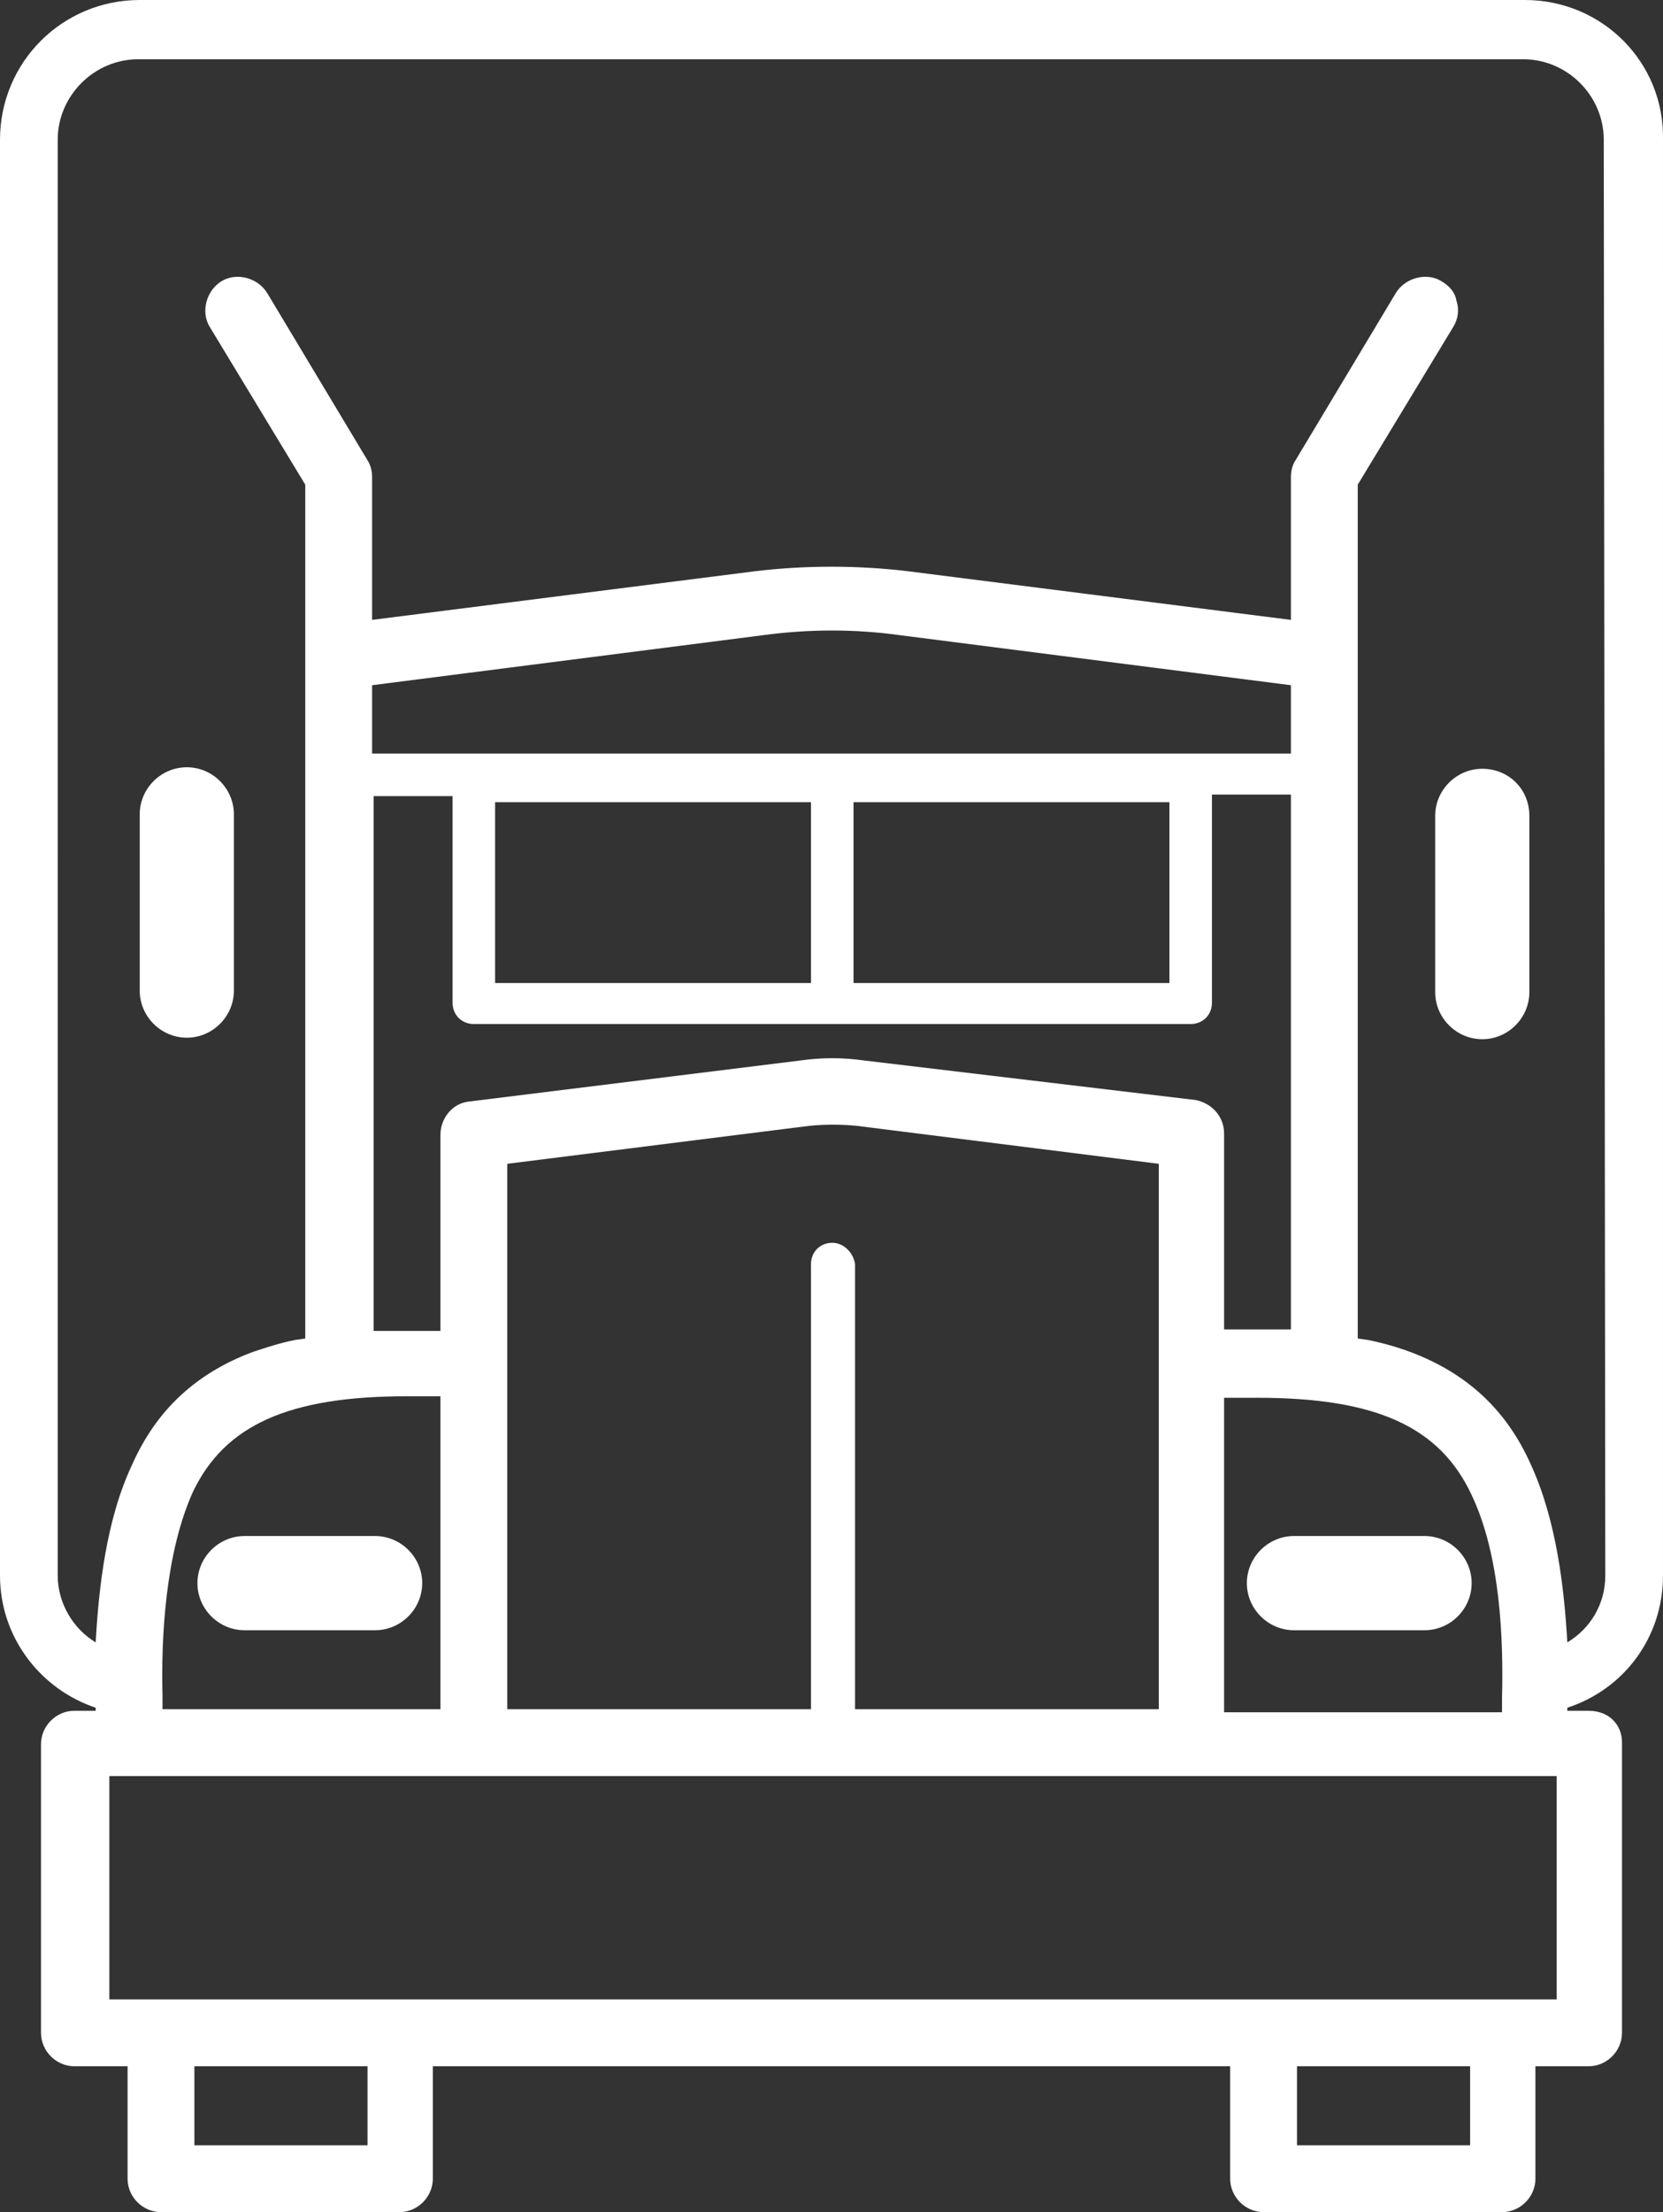
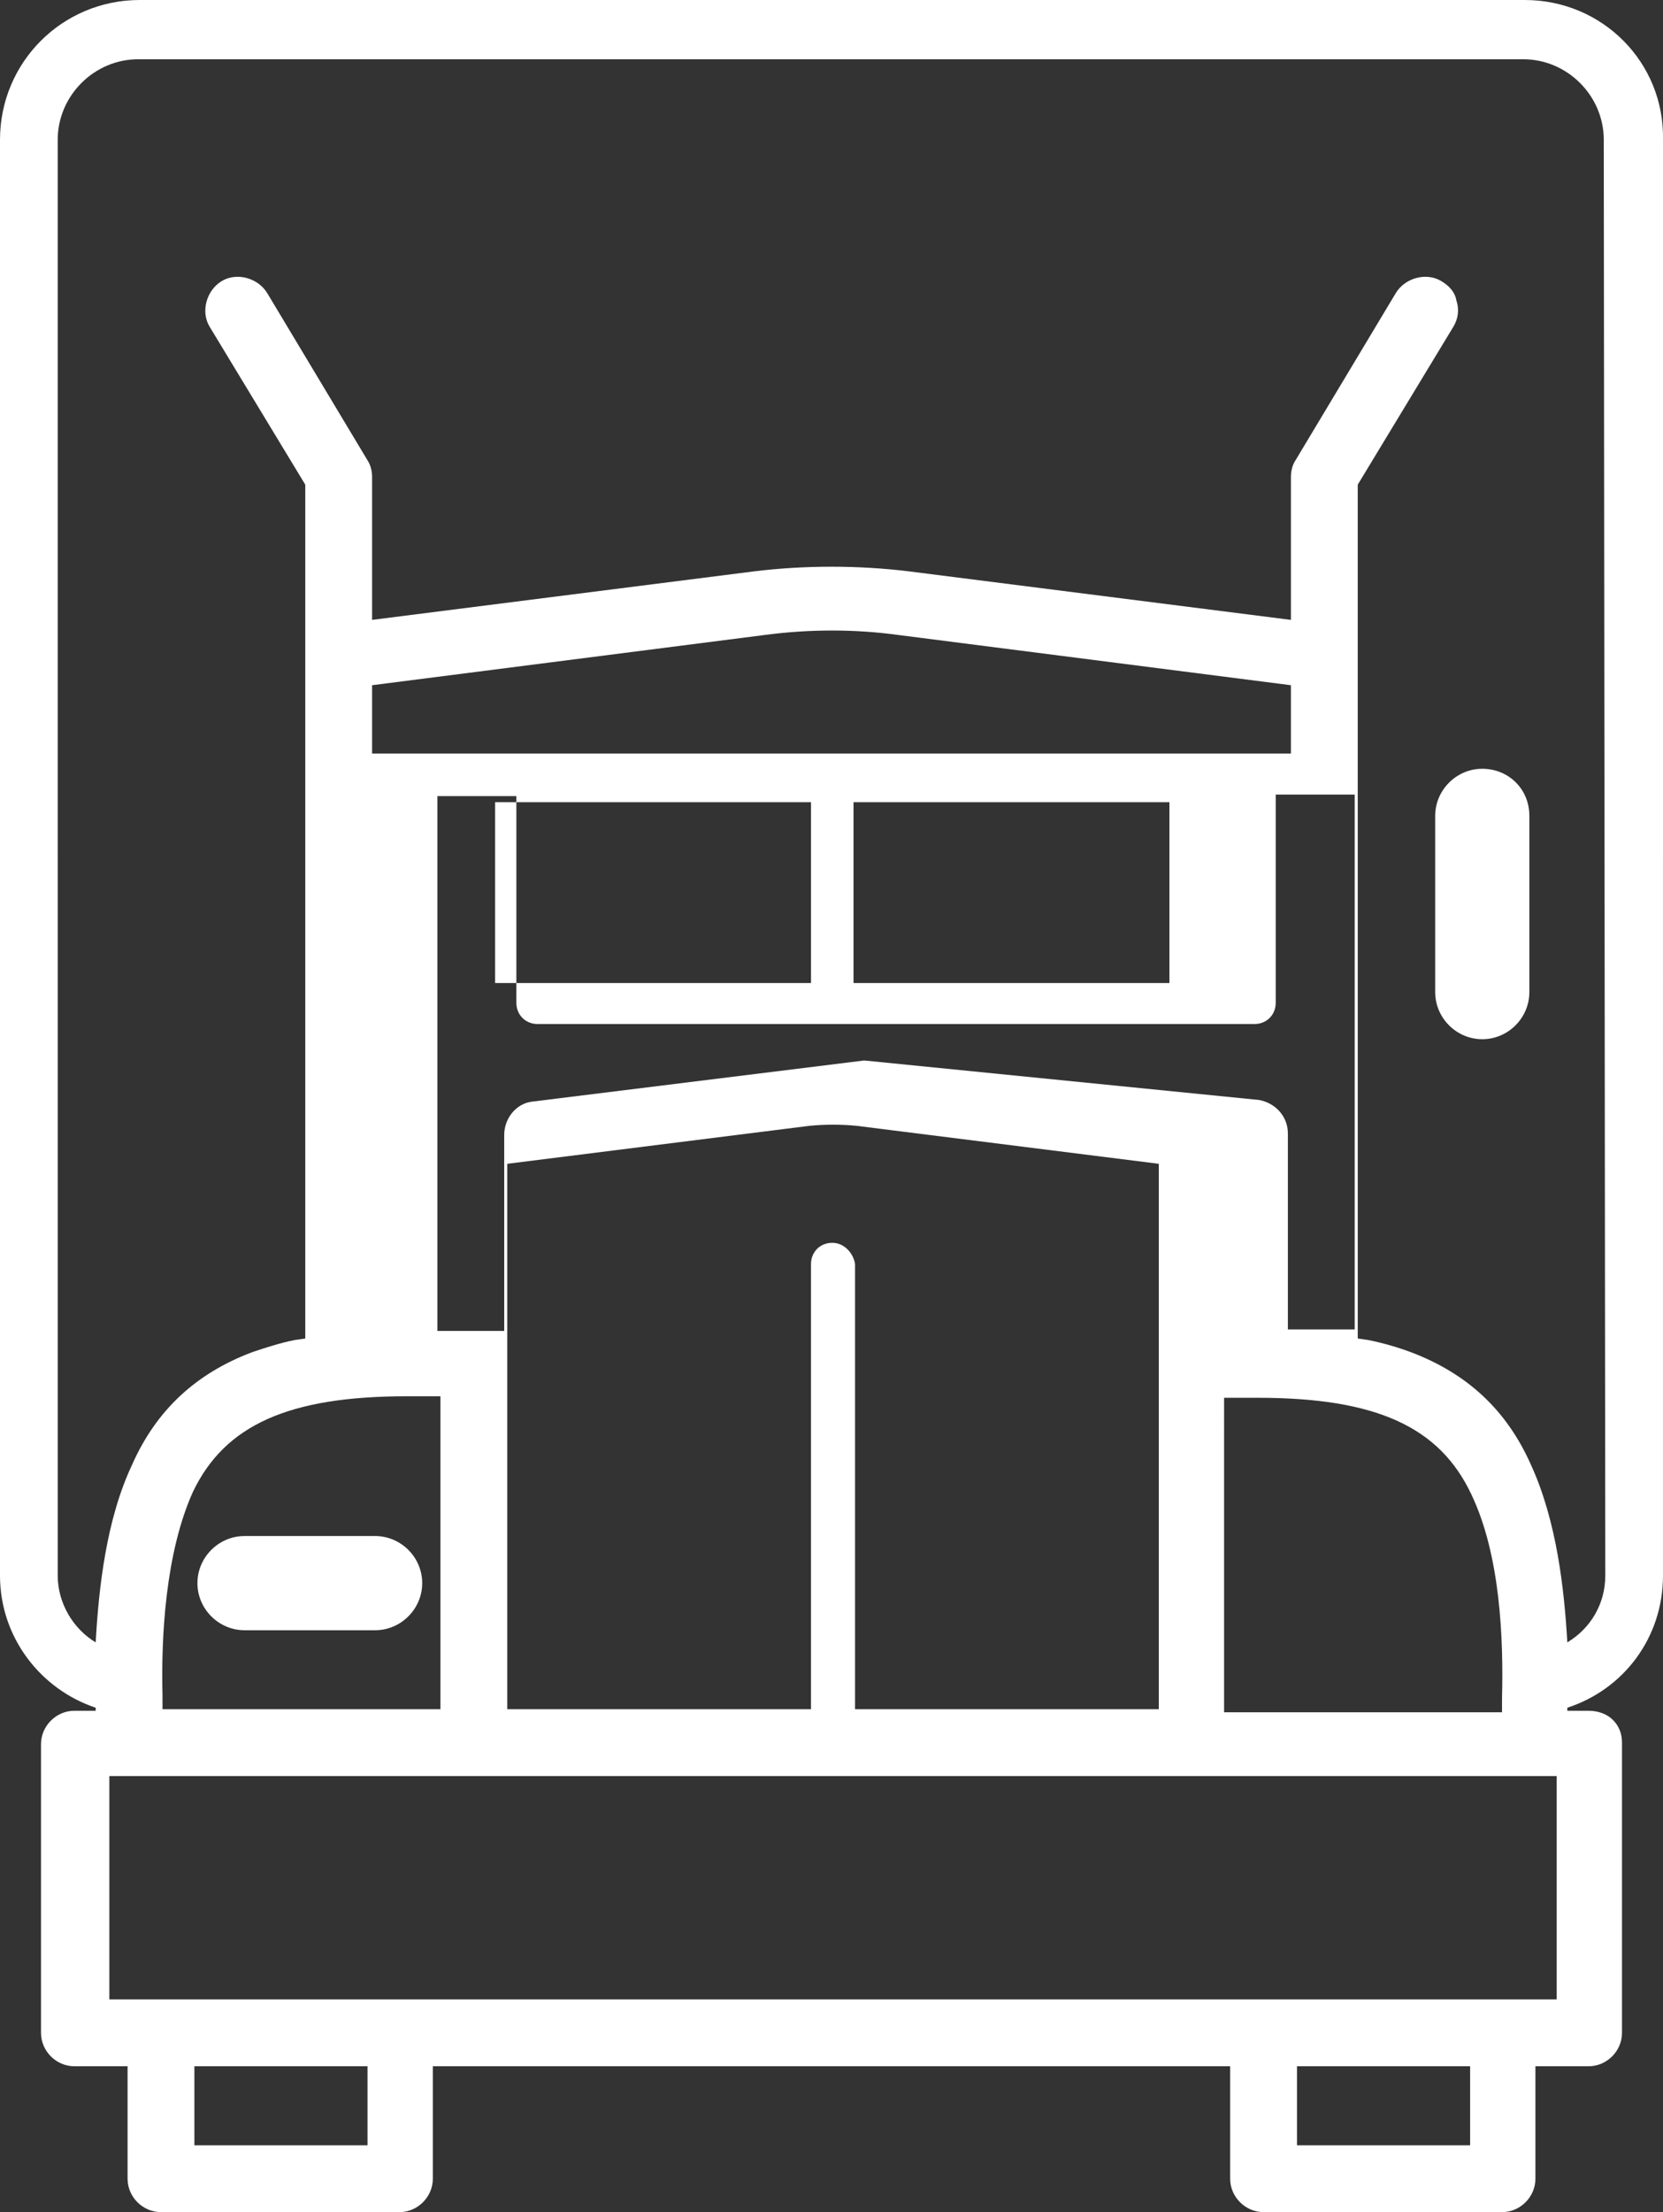
<svg xmlns="http://www.w3.org/2000/svg" id="Truck_accesibility" x="0px" y="0px" style="enable-background:new 0 0 288 288;" xml:space="preserve" viewBox="89.2 71.2 109.5 145.6">
  <rect x="89.2" y="71.2" width="109.5" height="145.6" fill="#333333" stroke="none" />
  <style type="text/css">	.st0{fill:#FFFFFF;}</style>
-   <path class="st0" d="M98.4,124.8v11.6c0,1.7,1.4,3.1,3.1,3.1s3.1-1.4,3.1-3.1v-11.6c0-1.7-1.4-3.1-3.1-3.1S98.4,123.1,98.4,124.8z" />
-   <path class="st0" d="M189.6,71.2H98.4c-5.1,0-9.2,4.1-9.2,9.2v94.5c0,4.1,2.7,7.5,6.3,8.7v0.2h-1.4c-1.2,0-2.2,1-2.2,2.2V205  c0,1.2,1,2.2,2.2,2.2h3.5v7.4c0,1.2,1,2.2,2.2,2.2h15.7c1.2,0,2.2-1,2.2-2.2v-7.4h52.5v7.4c0,1.2,1,2.2,2.2,2.2h15.7  c1.2,0,2.2-1,2.2-2.2v-7.4h3.5c1.2,0,2.2-1,2.2-2.2v-19.1c0-0.6-0.2-1.1-0.6-1.5c-0.4-0.4-1-0.6-1.6-0.6h-1.4v-0.2  c3.7-1.2,6.3-4.6,6.3-8.7V80.4C198.8,75.3,194.7,71.2,189.6,71.2L189.6,71.2z M113.4,212.4H102v-5.2h11.4V212.4z M186,212.4h-11.4  v-5.2H186V212.4z M191.6,202.8H96.4v-14.7h95.3V202.8z M144,153c-0.8,0-1.4,0.6-1.4,1.4v29.3h-20v-35.9l19.9-2.5  c1-0.1,2.1-0.1,3.1,0l19.9,2.5v35.9h-20v-29.3C145.4,153.7,144.8,153,144,153L144,153z M146.1,141c-1.4-0.2-2.8-0.2-4.2,0l-21.8,2.7  c-1.1,0.1-1.9,1.1-1.9,2.2v12.9l-2.1,0c-0.5,0-1,0-1.4,0l-0.9,0v-35.2h5.2v13.6c0,0.8,0.6,1.4,1.4,1.4h47.2c0.8,0,1.4-0.6,1.4-1.4  v-13.7h5.2v35.2l-0.9,0c-0.5,0-0.9,0-1.4,0h0l-2.1,0v-12.9c0-1.1-0.8-2-1.9-2.2L146.1,141L146.1,141z M121.8,135.9v-11.9h20.8v11.9  H121.8z M145.4,135.9v-11.9h20.8v11.9H145.4z M169.8,163.2l0.9,0c0.5,0,0.9,0,1.3,0c7.8,0,12,1.9,14.1,6.4c1.9,4,2.1,9.5,2,13.4  l0,0.9h-18.3L169.8,163.2L169.8,163.2z M174.2,120.8h-60.5v-4.5l25.8-3.3c3-0.4,6-0.4,8.9,0l25.8,3.3L174.2,120.8L174.2,120.8z   M116,163.1c0.4,0,0.9,0,1.3,0l0.9,0v20.6H99.9l0-0.9c-0.1-3.9,0.2-9.4,2-13.4C104,165,108.2,163.1,116,163.1L116,163.1z   M194.9,174.9c0,1.9-1,3.5-2.5,4.4c-0.2-3.5-0.7-8-2.4-11.7c-1.6-3.6-4.2-6-7.9-7.4c-0.8-0.3-1.8-0.6-2.8-0.8l-0.7-0.1v-56.2  l6.3-10.4c0.3-0.5,0.4-1.1,0.2-1.7c-0.1-0.6-0.5-1-1-1.3c-1-0.6-2.4-0.2-3,0.8l-6.6,11c-0.2,0.3-0.3,0.7-0.3,1.1v9.4l-25.2-3.2  c-3.3-0.4-6.8-0.4-10.1,0l-25.2,3.2v-9.4c0-0.4-0.1-0.8-0.3-1.1l-6.6-11c-0.6-1-2-1.4-3-0.8c-1,0.6-1.4,2-0.8,3l6.3,10.4v56.2  l-0.7,0.1c-1,0.2-1.9,0.5-2.8,0.8c-3.7,1.4-6.3,3.8-7.9,7.4c-1.7,3.6-2.2,8.1-2.4,11.7c-1.5-0.9-2.5-2.6-2.5-4.4V80.4  c0-2.9,2.4-5.3,5.3-5.3h91.2c2.9,0,5.3,2.4,5.3,5.3L194.9,174.9L194.9,174.9z" />
+   <path class="st0" d="M189.6,71.2H98.4c-5.1,0-9.2,4.1-9.2,9.2v94.5c0,4.1,2.7,7.5,6.3,8.7v0.2h-1.4c-1.2,0-2.2,1-2.2,2.2V205  c0,1.2,1,2.2,2.2,2.2h3.5v7.4c0,1.2,1,2.2,2.2,2.2h15.7c1.2,0,2.2-1,2.2-2.2v-7.4h52.5v7.4c0,1.2,1,2.2,2.2,2.2h15.7  c1.2,0,2.2-1,2.2-2.2v-7.4h3.5c1.2,0,2.2-1,2.2-2.2v-19.1c0-0.6-0.2-1.1-0.6-1.5c-0.4-0.4-1-0.6-1.6-0.6h-1.4v-0.2  c3.7-1.2,6.3-4.6,6.3-8.7V80.4C198.8,75.3,194.7,71.2,189.6,71.2L189.6,71.2z M113.4,212.4H102v-5.2h11.4V212.4z M186,212.4h-11.4  v-5.2H186V212.4z M191.6,202.8H96.4v-14.7h95.3V202.8z M144,153c-0.8,0-1.4,0.6-1.4,1.4v29.3h-20v-35.9l19.9-2.5  c1-0.1,2.1-0.1,3.1,0l19.9,2.5v35.9h-20v-29.3C145.4,153.7,144.8,153,144,153L144,153z M146.1,141l-21.8,2.7  c-1.1,0.1-1.9,1.1-1.9,2.2v12.9l-2.1,0c-0.5,0-1,0-1.4,0l-0.9,0v-35.2h5.2v13.6c0,0.8,0.6,1.4,1.4,1.4h47.2c0.8,0,1.4-0.6,1.4-1.4  v-13.7h5.2v35.2l-0.9,0c-0.5,0-0.9,0-1.4,0h0l-2.1,0v-12.9c0-1.1-0.8-2-1.9-2.2L146.1,141L146.1,141z M121.8,135.9v-11.9h20.8v11.9  H121.8z M145.4,135.9v-11.9h20.8v11.9H145.4z M169.8,163.2l0.9,0c0.5,0,0.9,0,1.3,0c7.8,0,12,1.9,14.1,6.4c1.9,4,2.1,9.5,2,13.4  l0,0.9h-18.3L169.8,163.2L169.8,163.2z M174.2,120.8h-60.5v-4.5l25.8-3.3c3-0.4,6-0.4,8.9,0l25.8,3.3L174.2,120.8L174.2,120.8z   M116,163.1c0.4,0,0.9,0,1.3,0l0.9,0v20.6H99.9l0-0.9c-0.1-3.9,0.2-9.4,2-13.4C104,165,108.2,163.1,116,163.1L116,163.1z   M194.9,174.9c0,1.9-1,3.5-2.5,4.4c-0.2-3.5-0.7-8-2.4-11.7c-1.6-3.6-4.2-6-7.9-7.4c-0.8-0.3-1.8-0.6-2.8-0.8l-0.7-0.1v-56.2  l6.3-10.4c0.3-0.5,0.4-1.1,0.2-1.7c-0.1-0.6-0.5-1-1-1.3c-1-0.6-2.4-0.2-3,0.8l-6.6,11c-0.2,0.3-0.3,0.7-0.3,1.1v9.4l-25.2-3.2  c-3.3-0.4-6.8-0.4-10.1,0l-25.2,3.2v-9.4c0-0.4-0.1-0.8-0.3-1.1l-6.6-11c-0.6-1-2-1.4-3-0.8c-1,0.6-1.4,2-0.8,3l6.3,10.4v56.2  l-0.7,0.1c-1,0.2-1.9,0.5-2.8,0.8c-3.7,1.4-6.3,3.8-7.9,7.4c-1.7,3.6-2.2,8.1-2.4,11.7c-1.5-0.9-2.5-2.6-2.5-4.4V80.4  c0-2.9,2.4-5.3,5.3-5.3h91.2c2.9,0,5.3,2.4,5.3,5.3L194.9,174.9L194.9,174.9z" />
  <path class="st0" d="M102.2,175.4c0,1.7,1.4,3.1,3.1,3.1h8.6c1.7,0,3.1-1.4,3.1-3.1s-1.4-3.1-3.1-3.1h-8.6  C103.6,172.3,102.2,173.7,102.2,175.4z" />
-   <path class="st0" d="M183,172.3h-8.6c-1.7,0-3.1,1.4-3.1,3.1s1.4,3.1,3.1,3.1h8.6c1.7,0,3.1-1.4,3.1-3.1S184.7,172.3,183,172.3z" />
  <path class="st0" d="M186.8,121.8c-1.7,0-3.1,1.4-3.1,3.1v11.6c0,1.7,1.4,3.1,3.1,3.1s3.1-1.4,3.1-3.1v-11.6  C189.9,123.1,188.5,121.8,186.8,121.8z" />
</svg>